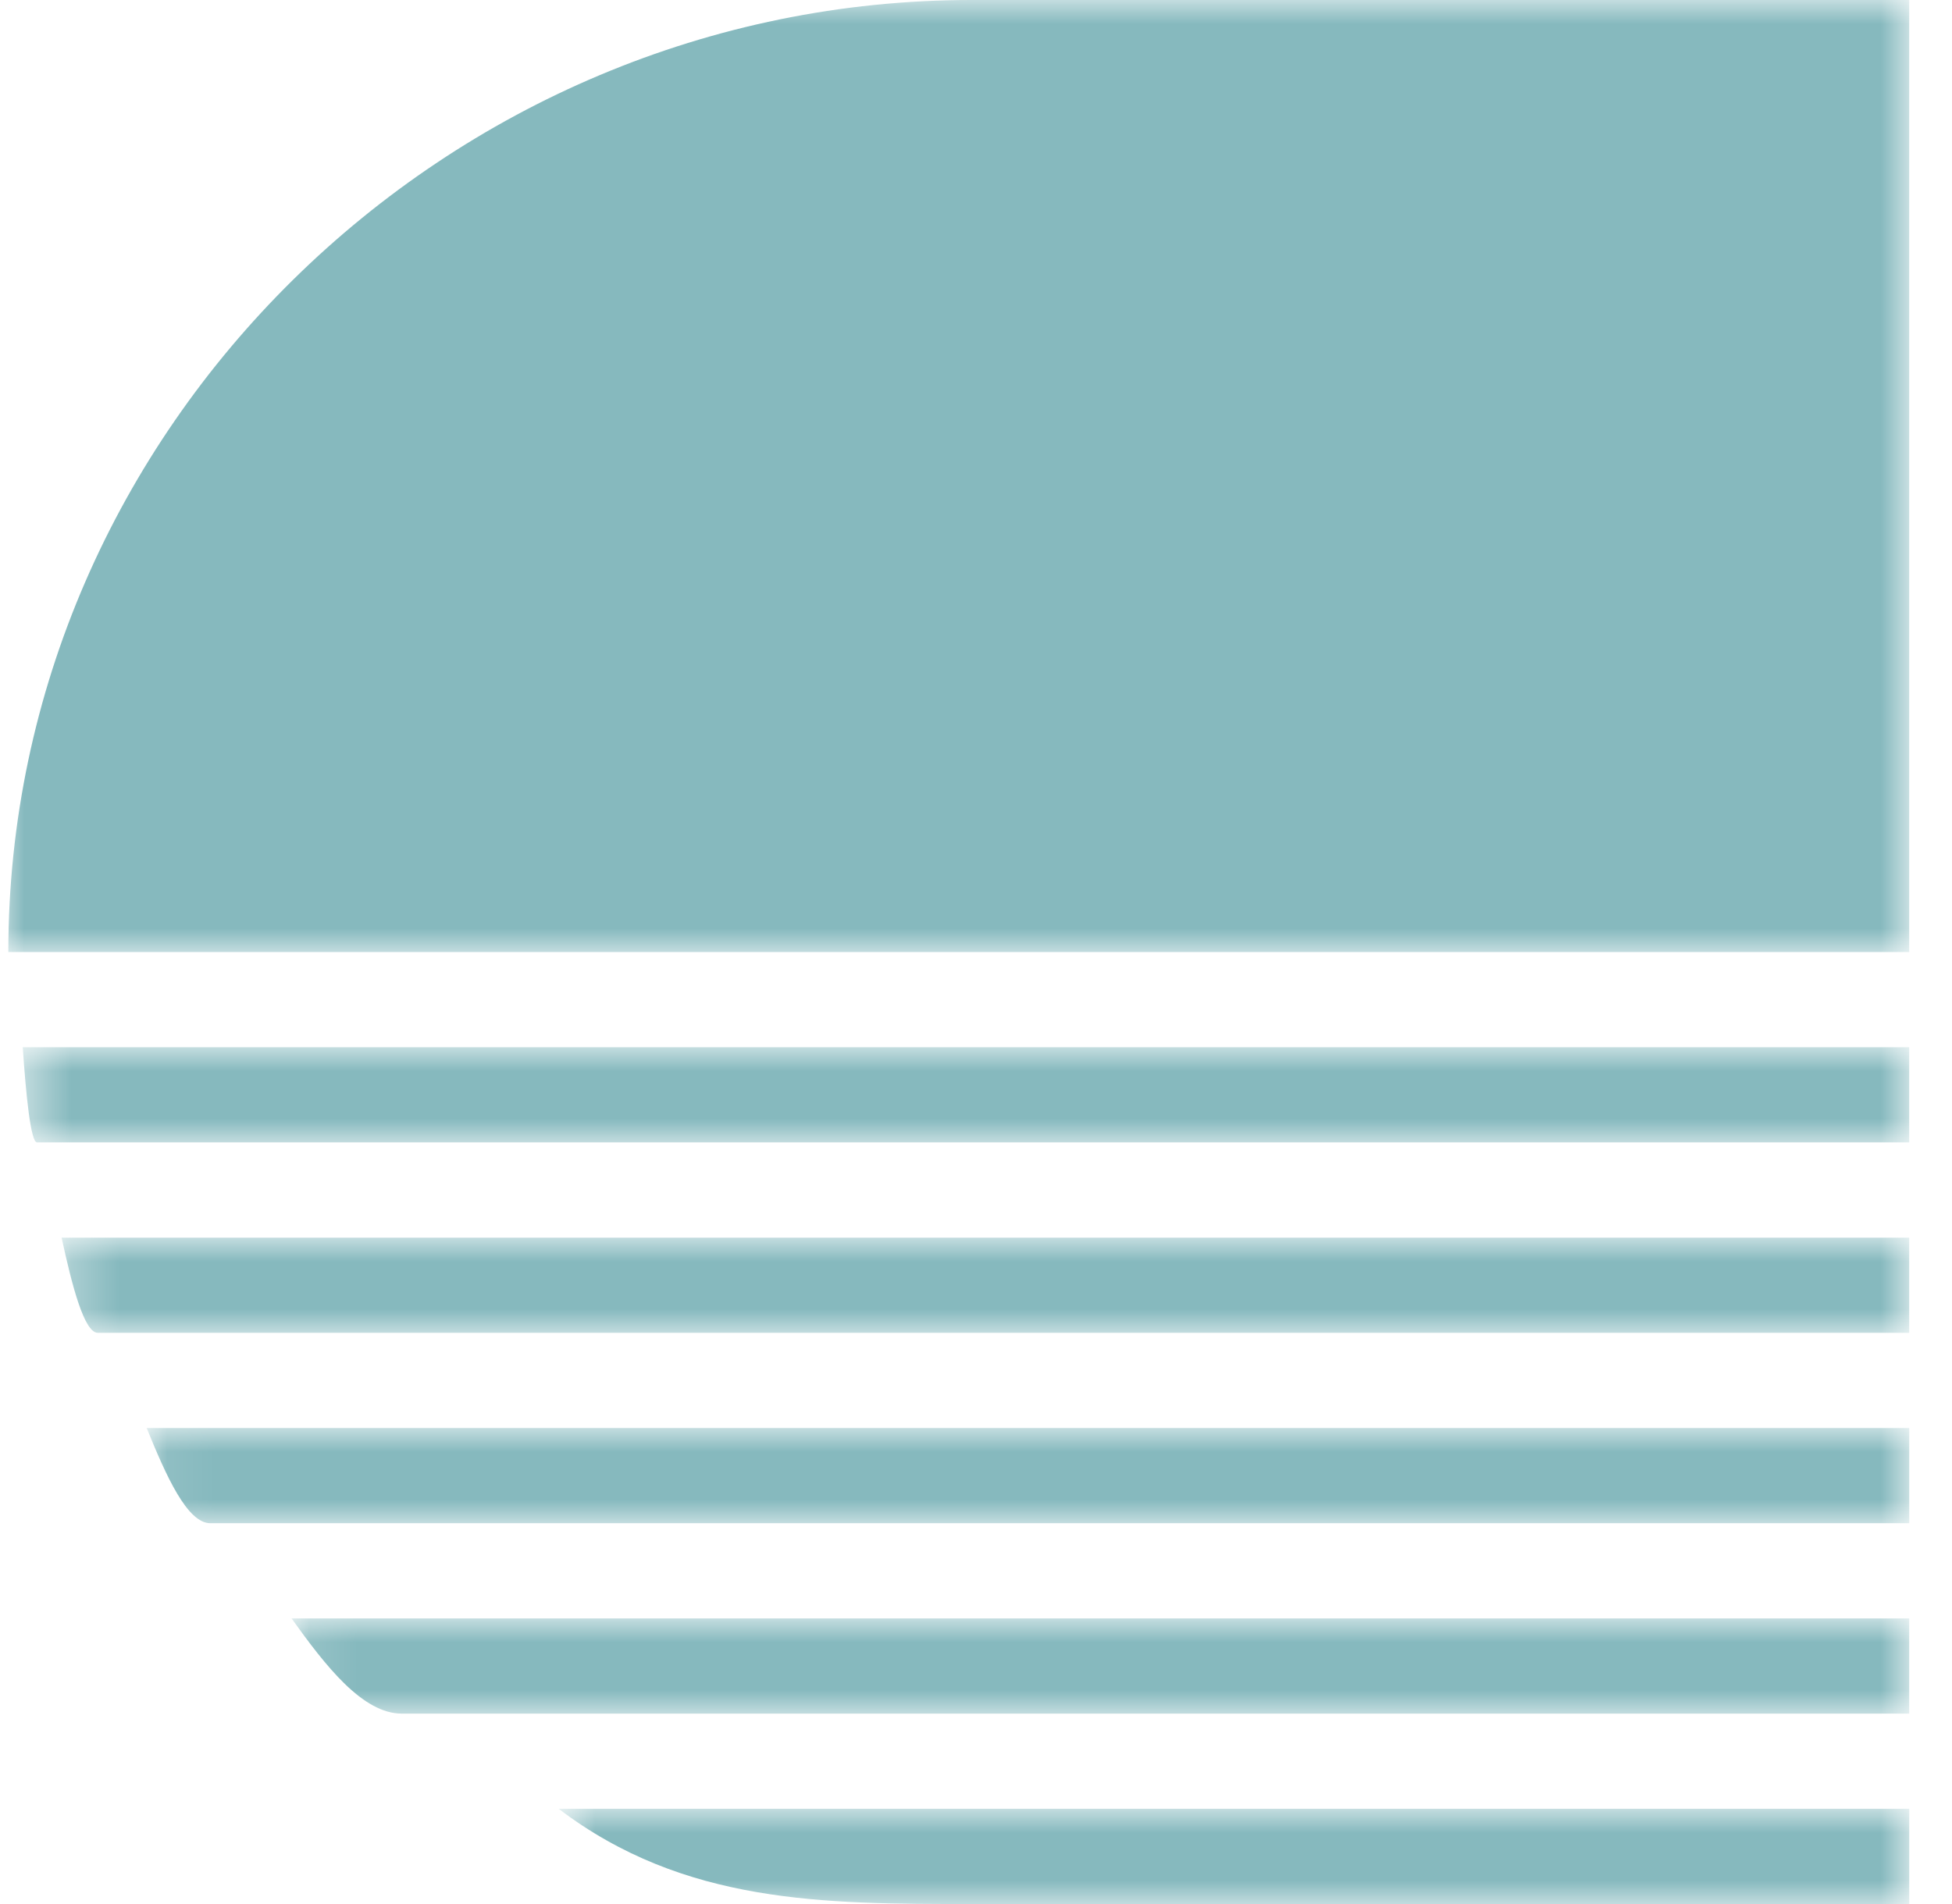
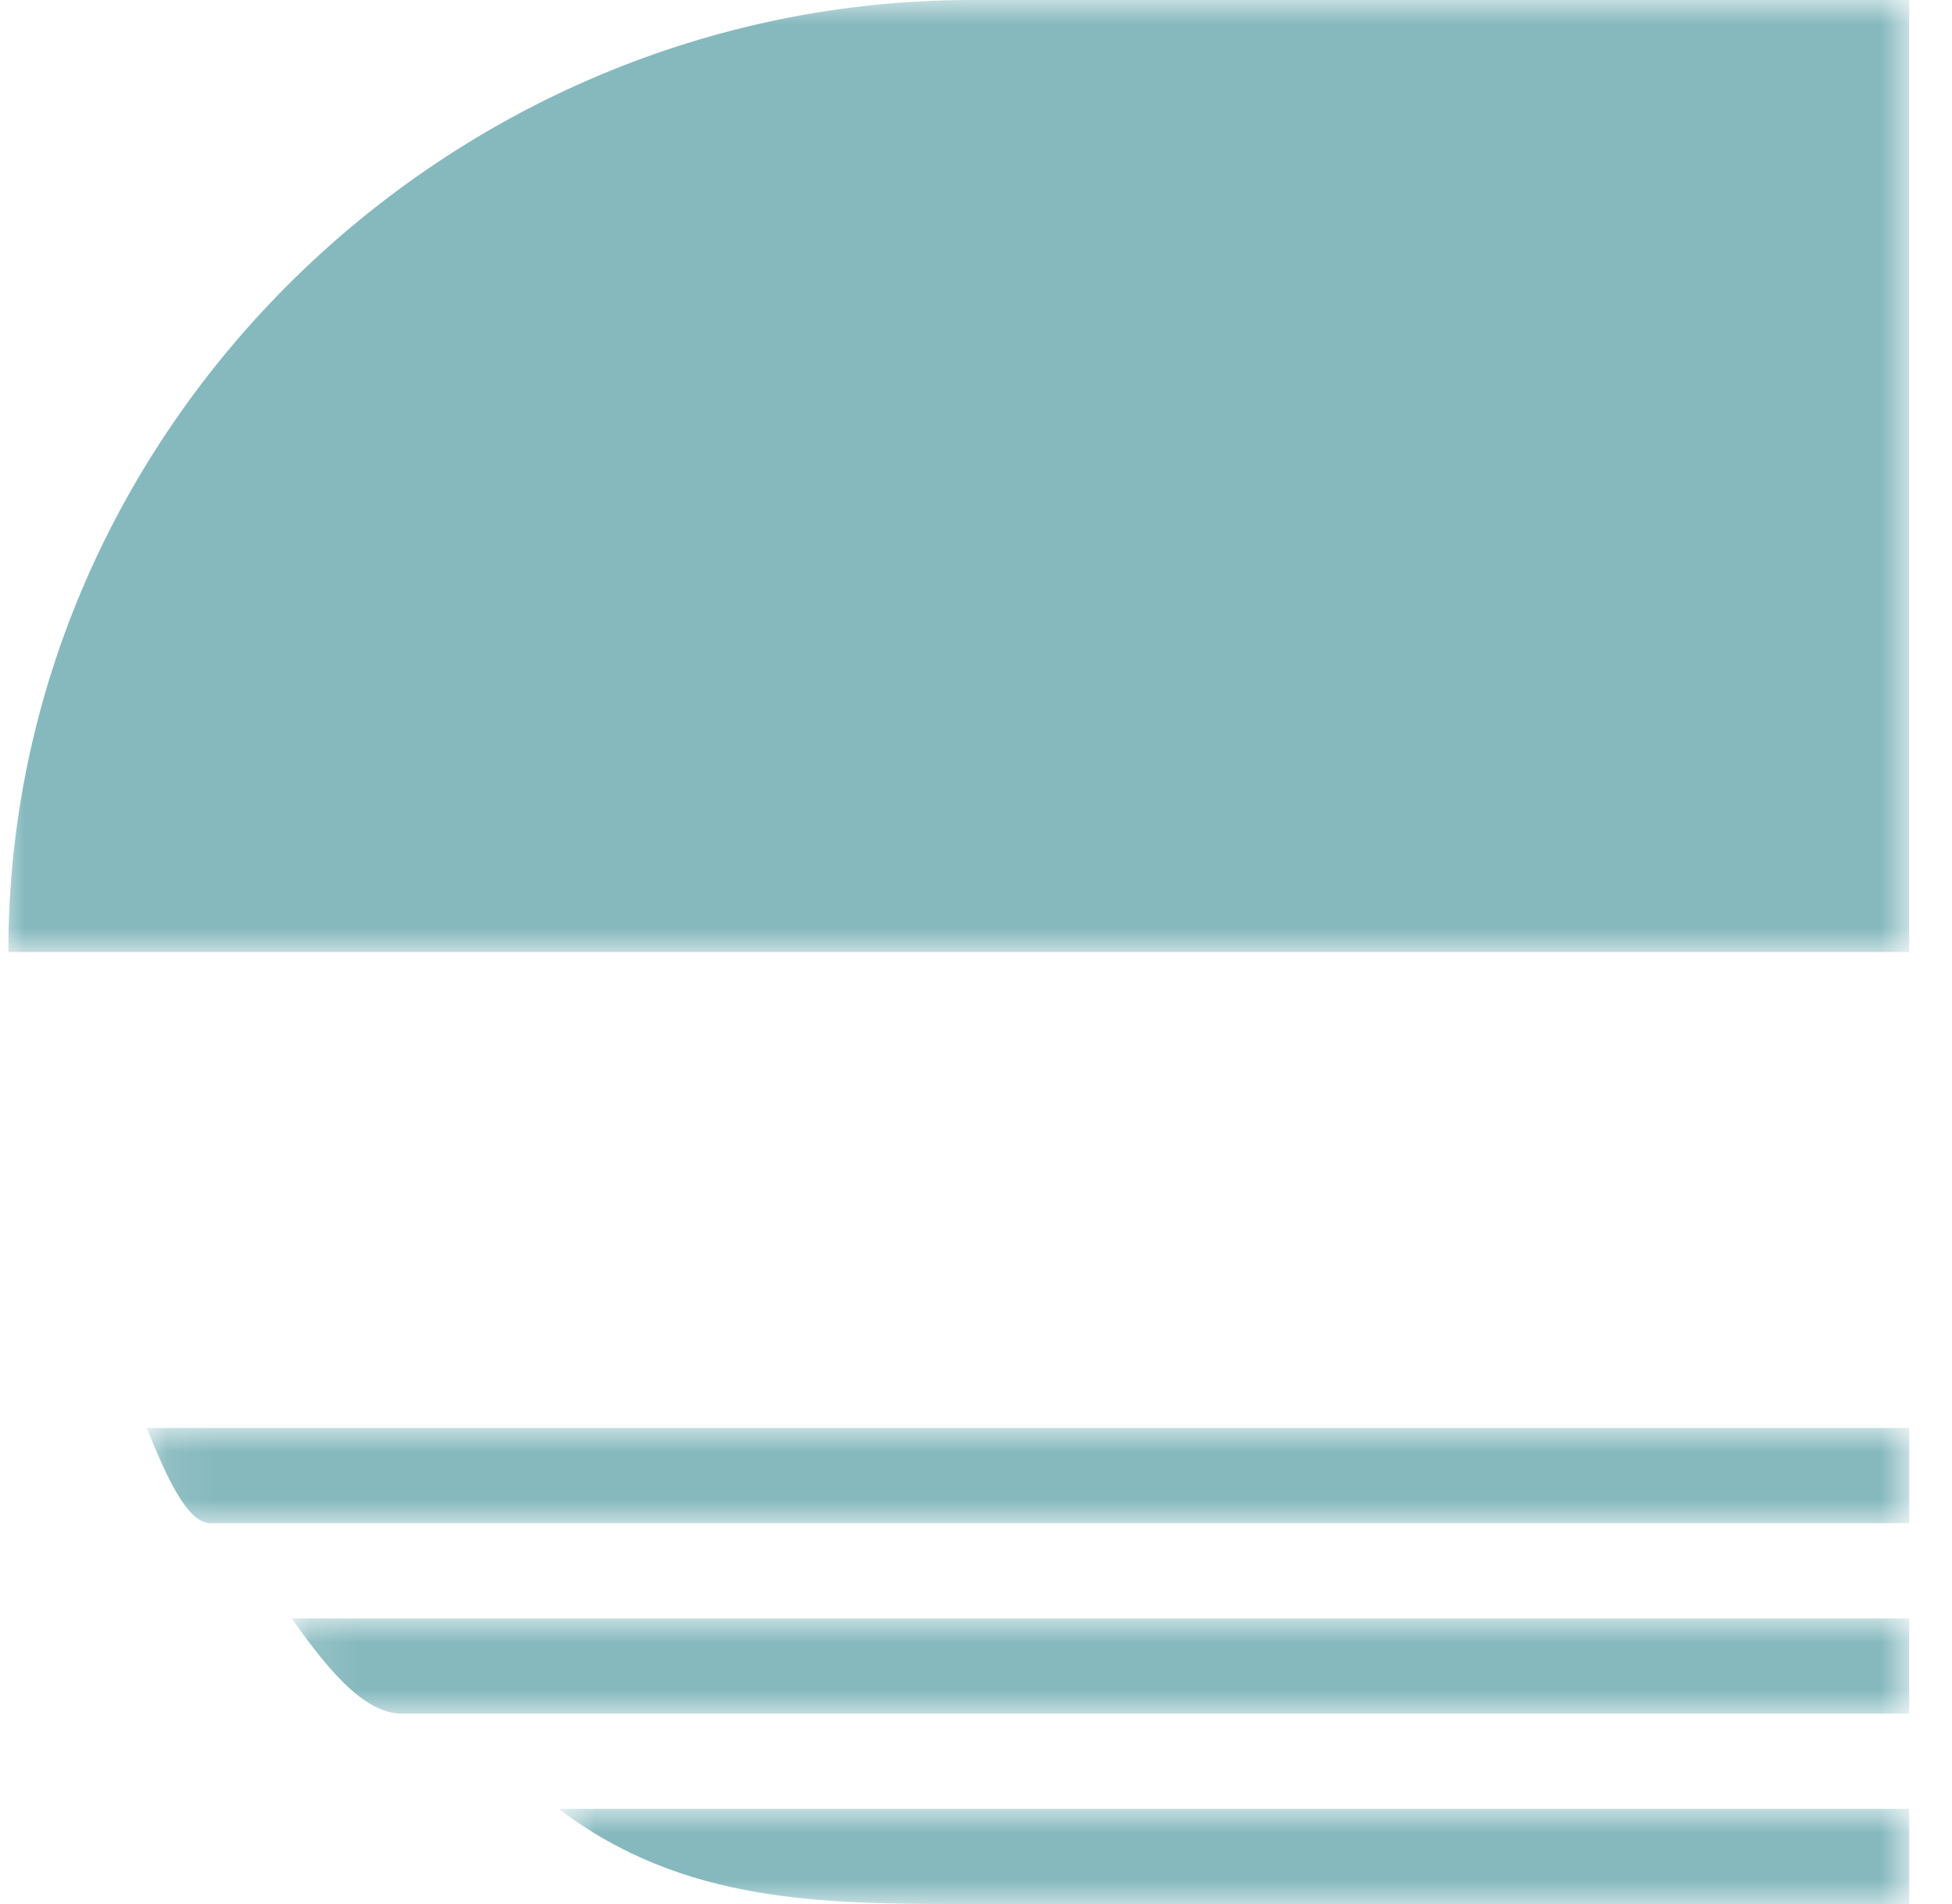
<svg xmlns="http://www.w3.org/2000/svg" xmlns:xlink="http://www.w3.org/1999/xlink" width="41px" height="40px" viewBox="0 0 41 40" version="1.1">
  <title>Logo Symbol</title>
  <desc>Created with Sketch.</desc>
  <defs>
    <polygon id="path-1" points="34.101 2 34.101 1.77635684e-15 0.124 0 0.124 2 34.101 2" />
    <polygon id="path-3" points="37.101 2 37.101 -1.77635684e-15 0.081 9.86076132e-31 0.081 2 37.101 2" />
    <polygon id="path-5" points="40.101 20 40.101 0 20.051 0 0 0 0 20 40.101 20" />
    <polygon id="path-7" points="39.101 2 39.101 -1.77635684e-15 0.294 9.86076132e-31 0.294 2" />
    <polygon id="path-9" points="14.918 2 29.101 2 29.101 0 0.735 0 0.735 2" />
    <polygon id="path-11" points="40.101 2 40.101 7.10542736e-15 0.478 0 0.478 2 40.101 2" />
  </defs>
  <g id="Homepage" stroke="none" stroke-width="1" fill="none" fill-rule="evenodd">
    <g id="Sidebar-2" transform="translate(-32, -32)">
      <g id="Group">
        <g id="Logo-Symbol" transform="translate(32, 32)">
          <g id="Page-1">
            <g id="Group-3" transform="translate(6, 34)">
              <mask id="mask-2" fill="white">
                <use xlink:href="#path-1" />
              </mask>
              <g id="Clip-2" />
              <path d="M34.101,0 L0.124,0 C0.839,1 1.618,2 2.438,2 L34.101,2 L34.101,0 Z" id="Fill-1" fill="#86B9BE" mask="url(#mask-2)" />
            </g>
            <g id="Group-6" transform="translate(3, 30)">
              <mask id="mask-4" fill="white">
                <use xlink:href="#path-3" />
              </mask>
              <g id="Clip-5" />
              <path d="M0.081,0 C0.486,1 0.933,2 1.416,2 L37.102,2 L37.102,0 L0.081,0 Z" id="Fill-4" fill="#86B9BE" mask="url(#mask-4)" />
            </g>
            <g id="Group-9">
              <mask id="mask-6" fill="white">
                <use xlink:href="#path-5" />
              </mask>
              <g id="Clip-8" />
              <path d="M40.101,20 L40.101,0 L20.409,0 C9.386,0 0.175,9 0.175,20 L0,20 L40.101,20 Z" id="Fill-7" fill="#86B9BE" mask="url(#mask-6)" />
            </g>
            <g id="Group-12" transform="translate(1, 26)">
              <mask id="mask-8" fill="white">
                <use xlink:href="#path-7" />
              </mask>
              <g id="Clip-11" />
-               <path d="M0.294,0 C0.51,1 0.768,2 1.054,2 L39.101,2 L39.101,0 L0.294,0 Z" id="Fill-10" fill="#86B9BE" mask="url(#mask-8)" />
            </g>
            <g id="Group-15" transform="translate(11, 38)">
              <mask id="mask-10" fill="white">
                <use xlink:href="#path-9" />
              </mask>
              <g id="Clip-14" />
              <path d="M0.735,0 C3.366,2 6.302,2 9.41,2 L29.102,2 L29.102,0 L0.735,0 Z" id="Fill-13" fill="#86B9BE" mask="url(#mask-10)" />
            </g>
            <g id="Group-18" transform="translate(0, 22)">
              <mask id="mask-12" fill="white">
                <use xlink:href="#path-11" />
              </mask>
              <g id="Clip-17" />
-               <path d="M0.478,0 C0.545,1 0.645,2 0.778,2 L40.101,2 L40.101,0 L0.478,0 Z" id="Fill-16" fill="#86B9BE" mask="url(#mask-12)" />
            </g>
          </g>
        </g>
      </g>
    </g>
  </g>
</svg>